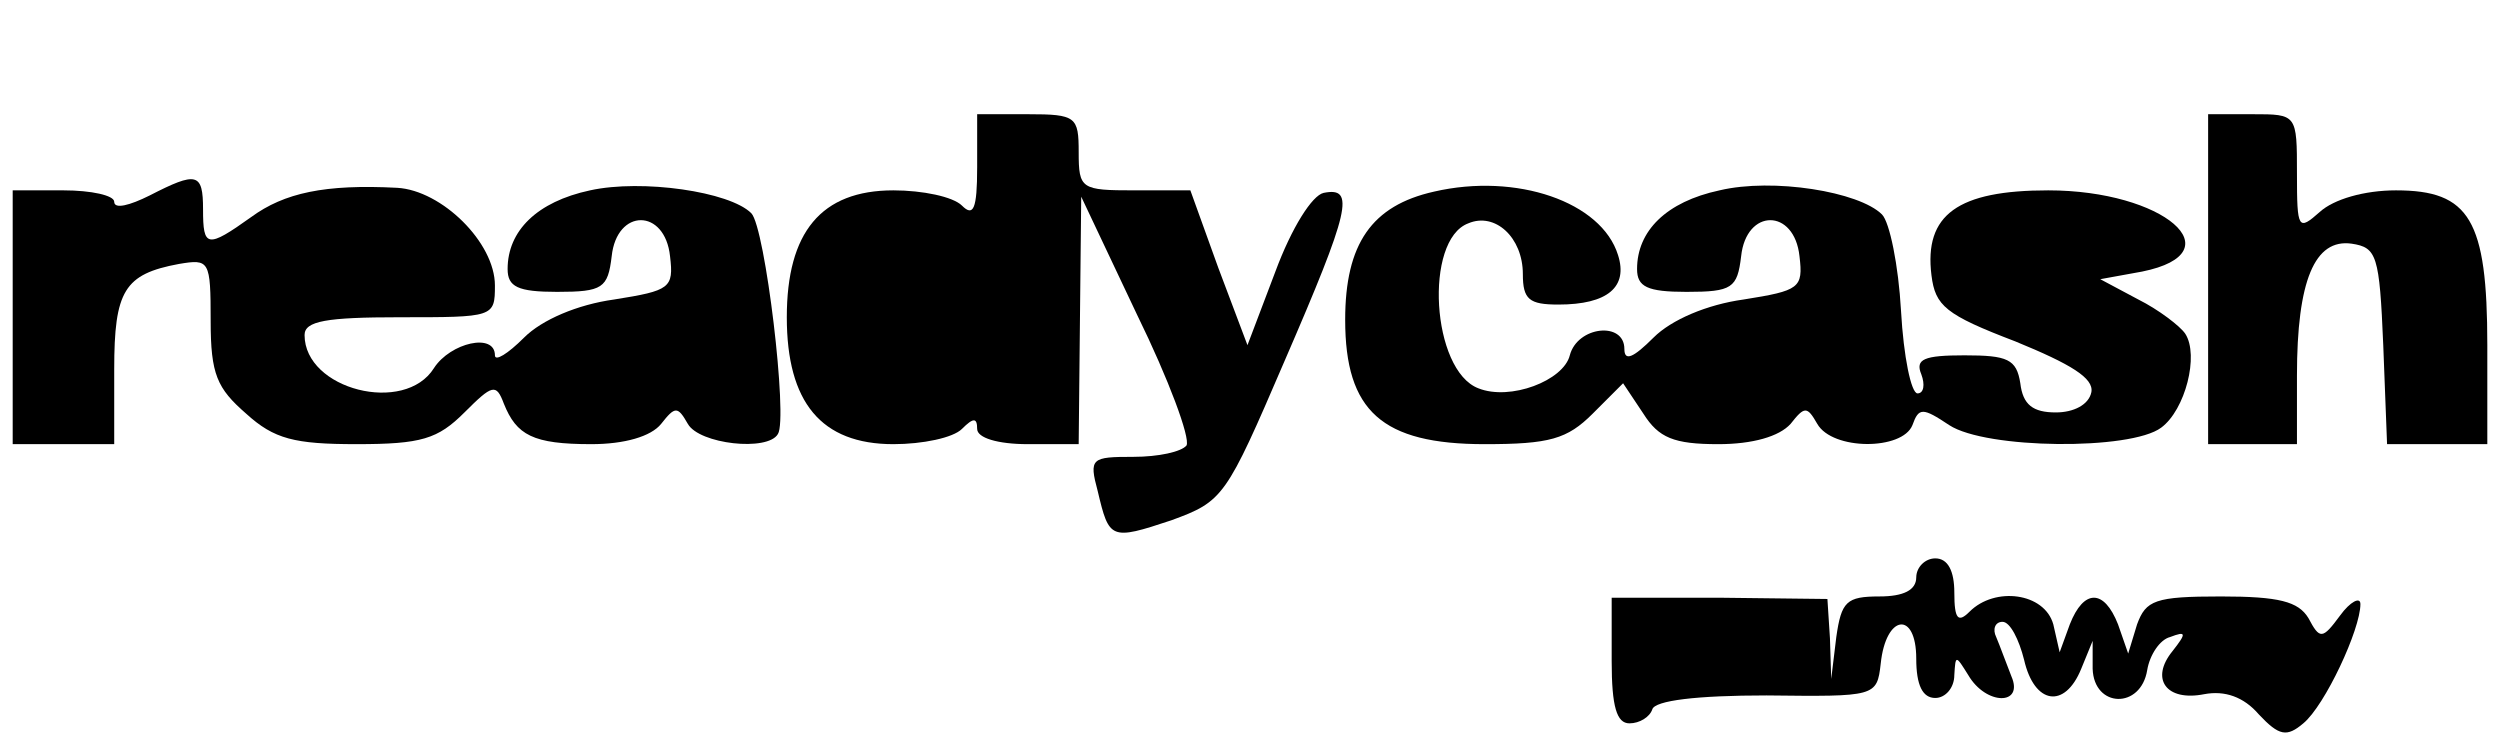
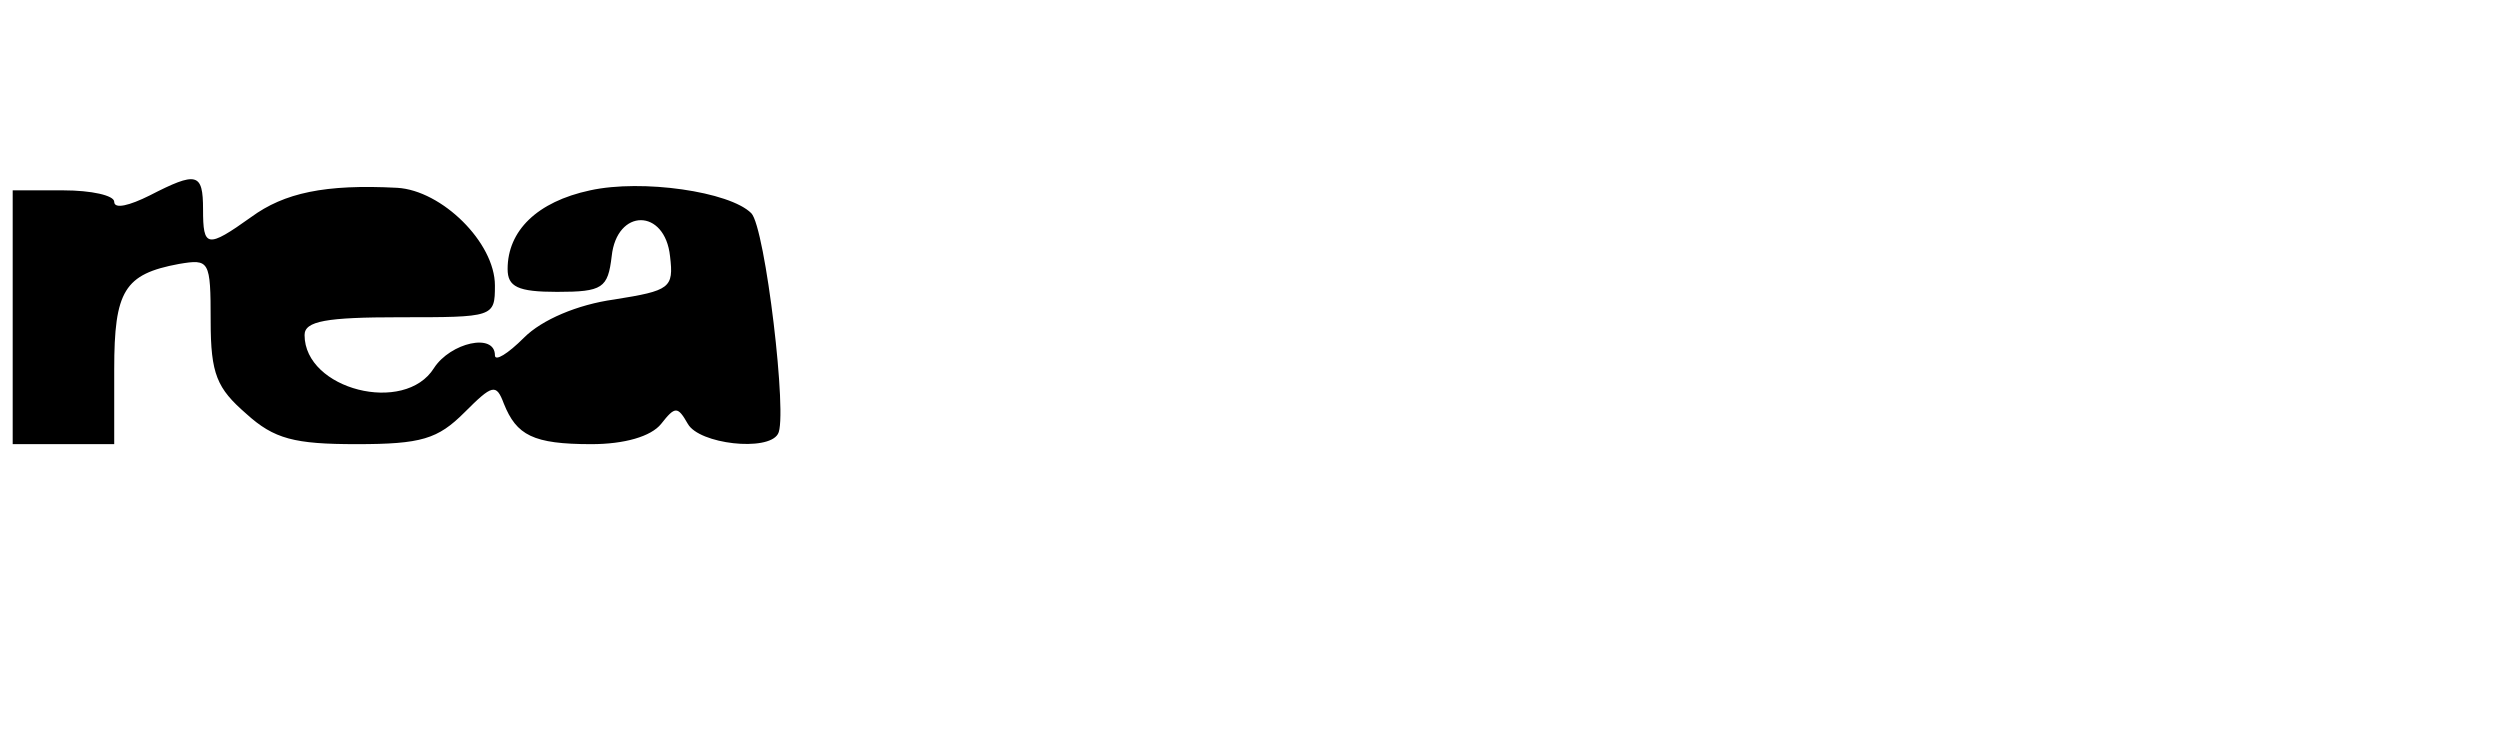
<svg xmlns="http://www.w3.org/2000/svg" version="1.0" width="197pt" height="59pt" viewBox="0 0 197 59" preserveAspectRatio="xMidYMid meet">
  <g transform="translate(0,59) scale(0.1,-0.1)" fill="#000000" stroke="none">
-     <path d="M770 458 c0 -33 -3 -39 -12 -30 -7 7 -31 12 -54 12 -57 0 -84 -33 -84 -100 0 -67 27 -100 84 -100 23 0 47 5 54 12 9 9 12 9 12 0 0 -7 16 -12 40 -12 l40 0 1 98 1 97 44 -93 c25 -51 42 -97 39 -103 -4 -5 -22 -9 -42 -9 -33 0 -35 -1 -28 -27 9 -38 10 -39 58 -23 41 15 43 18 89 125 52 120 56 138 31 133 -9 -2 -25 -27 -38 -62 l-22 -58 -23 61 -22 61 -44 0 c-42 0 -44 1 -44 30 0 28 -2 30 -40 30 l-40 0 0 -42z" />
-     <path d="M1740 370 l0 -130 35 0 35 0 0 54 c0 75 14 108 43 104 20 -3 22 -9 25 -80 l3 -78 39 0 40 0 0 78 c0 99 -14 122 -72 122 -25 0 -49 -7 -60 -17 -17 -15 -18 -14 -18 30 0 47 0 47 -35 47 l-35 0 0 -130z" />
    <path d="M118 436 c-16 -8 -28 -11 -28 -5 0 5 -18 9 -40 9 l-40 0 0 -100 0 -100 40 0 40 0 0 59 c0 62 8 75 51 83 24 4 25 3 25 -45 0 -42 5 -53 28 -73 22 -20 38 -24 87 -24 51 0 64 4 85 25 22 22 25 23 31 7 10 -25 23 -32 69 -32 26 0 47 6 55 16 11 14 13 14 21 0 9 -16 63 -22 71 -8 8 12 -10 163 -21 174 -17 17 -86 27 -127 18 -42 -9 -65 -32 -65 -62 0 -14 8 -18 39 -18 36 0 40 3 43 28 4 38 42 38 46 0 3 -25 0 -27 -44 -34 -29 -4 -57 -16 -71 -30 -13 -13 -23 -19 -23 -14 0 18 -35 10 -48 -10 -23 -37 -102 -17 -102 26 0 11 17 14 75 14 74 0 75 0 75 25 0 34 -42 75 -77 77 -57 3 -89 -4 -115 -23 -35 -25 -38 -24 -38 6 0 29 -5 30 -42 11z" />
-     <path d="M1130 439 c-49 -11 -70 -41 -70 -101 0 -72 29 -98 110 -98 51 0 65 4 85 24 l24 24 16 -24 c12 -19 24 -24 59 -24 27 0 48 6 57 16 11 14 13 14 21 0 12 -21 67 -21 75 -1 5 14 8 14 29 0 29 -19 143 -20 167 -2 19 14 30 57 19 74 -4 6 -21 19 -37 27 l-30 16 33 6 c74 15 17 64 -74 64 -71 0 -98 -19 -92 -67 3 -24 11 -31 66 -52 44 -18 62 -29 60 -40 -2 -10 -14 -16 -28 -16 -18 0 -26 6 -28 23 -3 19 -10 22 -44 22 -32 0 -39 -3 -34 -15 3 -8 2 -15 -3 -15 -5 0 -11 29 -13 65 -2 36 -9 70 -15 76 -18 18 -86 29 -128 19 -42 -9 -65 -32 -65 -62 0 -14 8 -18 39 -18 36 0 40 3 43 28 4 38 42 38 46 0 3 -25 0 -27 -44 -34 -29 -4 -57 -16 -71 -30 -16 -16 -23 -19 -23 -9 0 22 -37 18 -43 -5 -5 -20 -47 -36 -72 -26 -37 14 -43 117 -8 130 21 9 43 -11 43 -40 0 -20 5 -24 28 -24 39 0 55 14 47 39 -13 42 -80 65 -145 50z" />
-     <path d="M1510 135 c0 -10 -10 -15 -29 -15 -26 0 -30 -4 -34 -32 l-4 -33 -1 32 -2 31 -85 1 -85 0 0 -50 c0 -36 4 -49 14 -49 8 0 16 5 18 11 2 7 35 11 90 11 86 -1 87 -1 90 25 4 39 28 42 28 4 0 -21 5 -31 15 -31 8 0 15 8 15 18 1 16 1 16 11 0 14 -24 44 -24 34 -1 -4 10 -9 24 -12 31 -3 6 -1 12 5 12 6 0 13 -14 17 -30 8 -35 32 -39 45 -7 l9 22 0 -22 c1 -31 38 -32 43 -1 2 12 10 24 18 26 13 5 13 3 2 -11 -18 -22 -5 -40 25 -34 16 3 31 -2 43 -16 16 -17 22 -18 35 -7 17 14 45 74 45 94 0 6 -8 2 -16 -9 -14 -19 -16 -19 -25 -2 -8 13 -23 17 -69 17 -52 0 -59 -3 -66 -22 l-7 -23 -8 23 c-11 28 -27 28 -38 0 l-8 -22 -5 22 c-7 25 -46 30 -66 10 -9 -9 -12 -6 -12 15 0 17 -5 27 -15 27 -8 0 -15 -7 -15 -15z" />
  </g>
</svg>